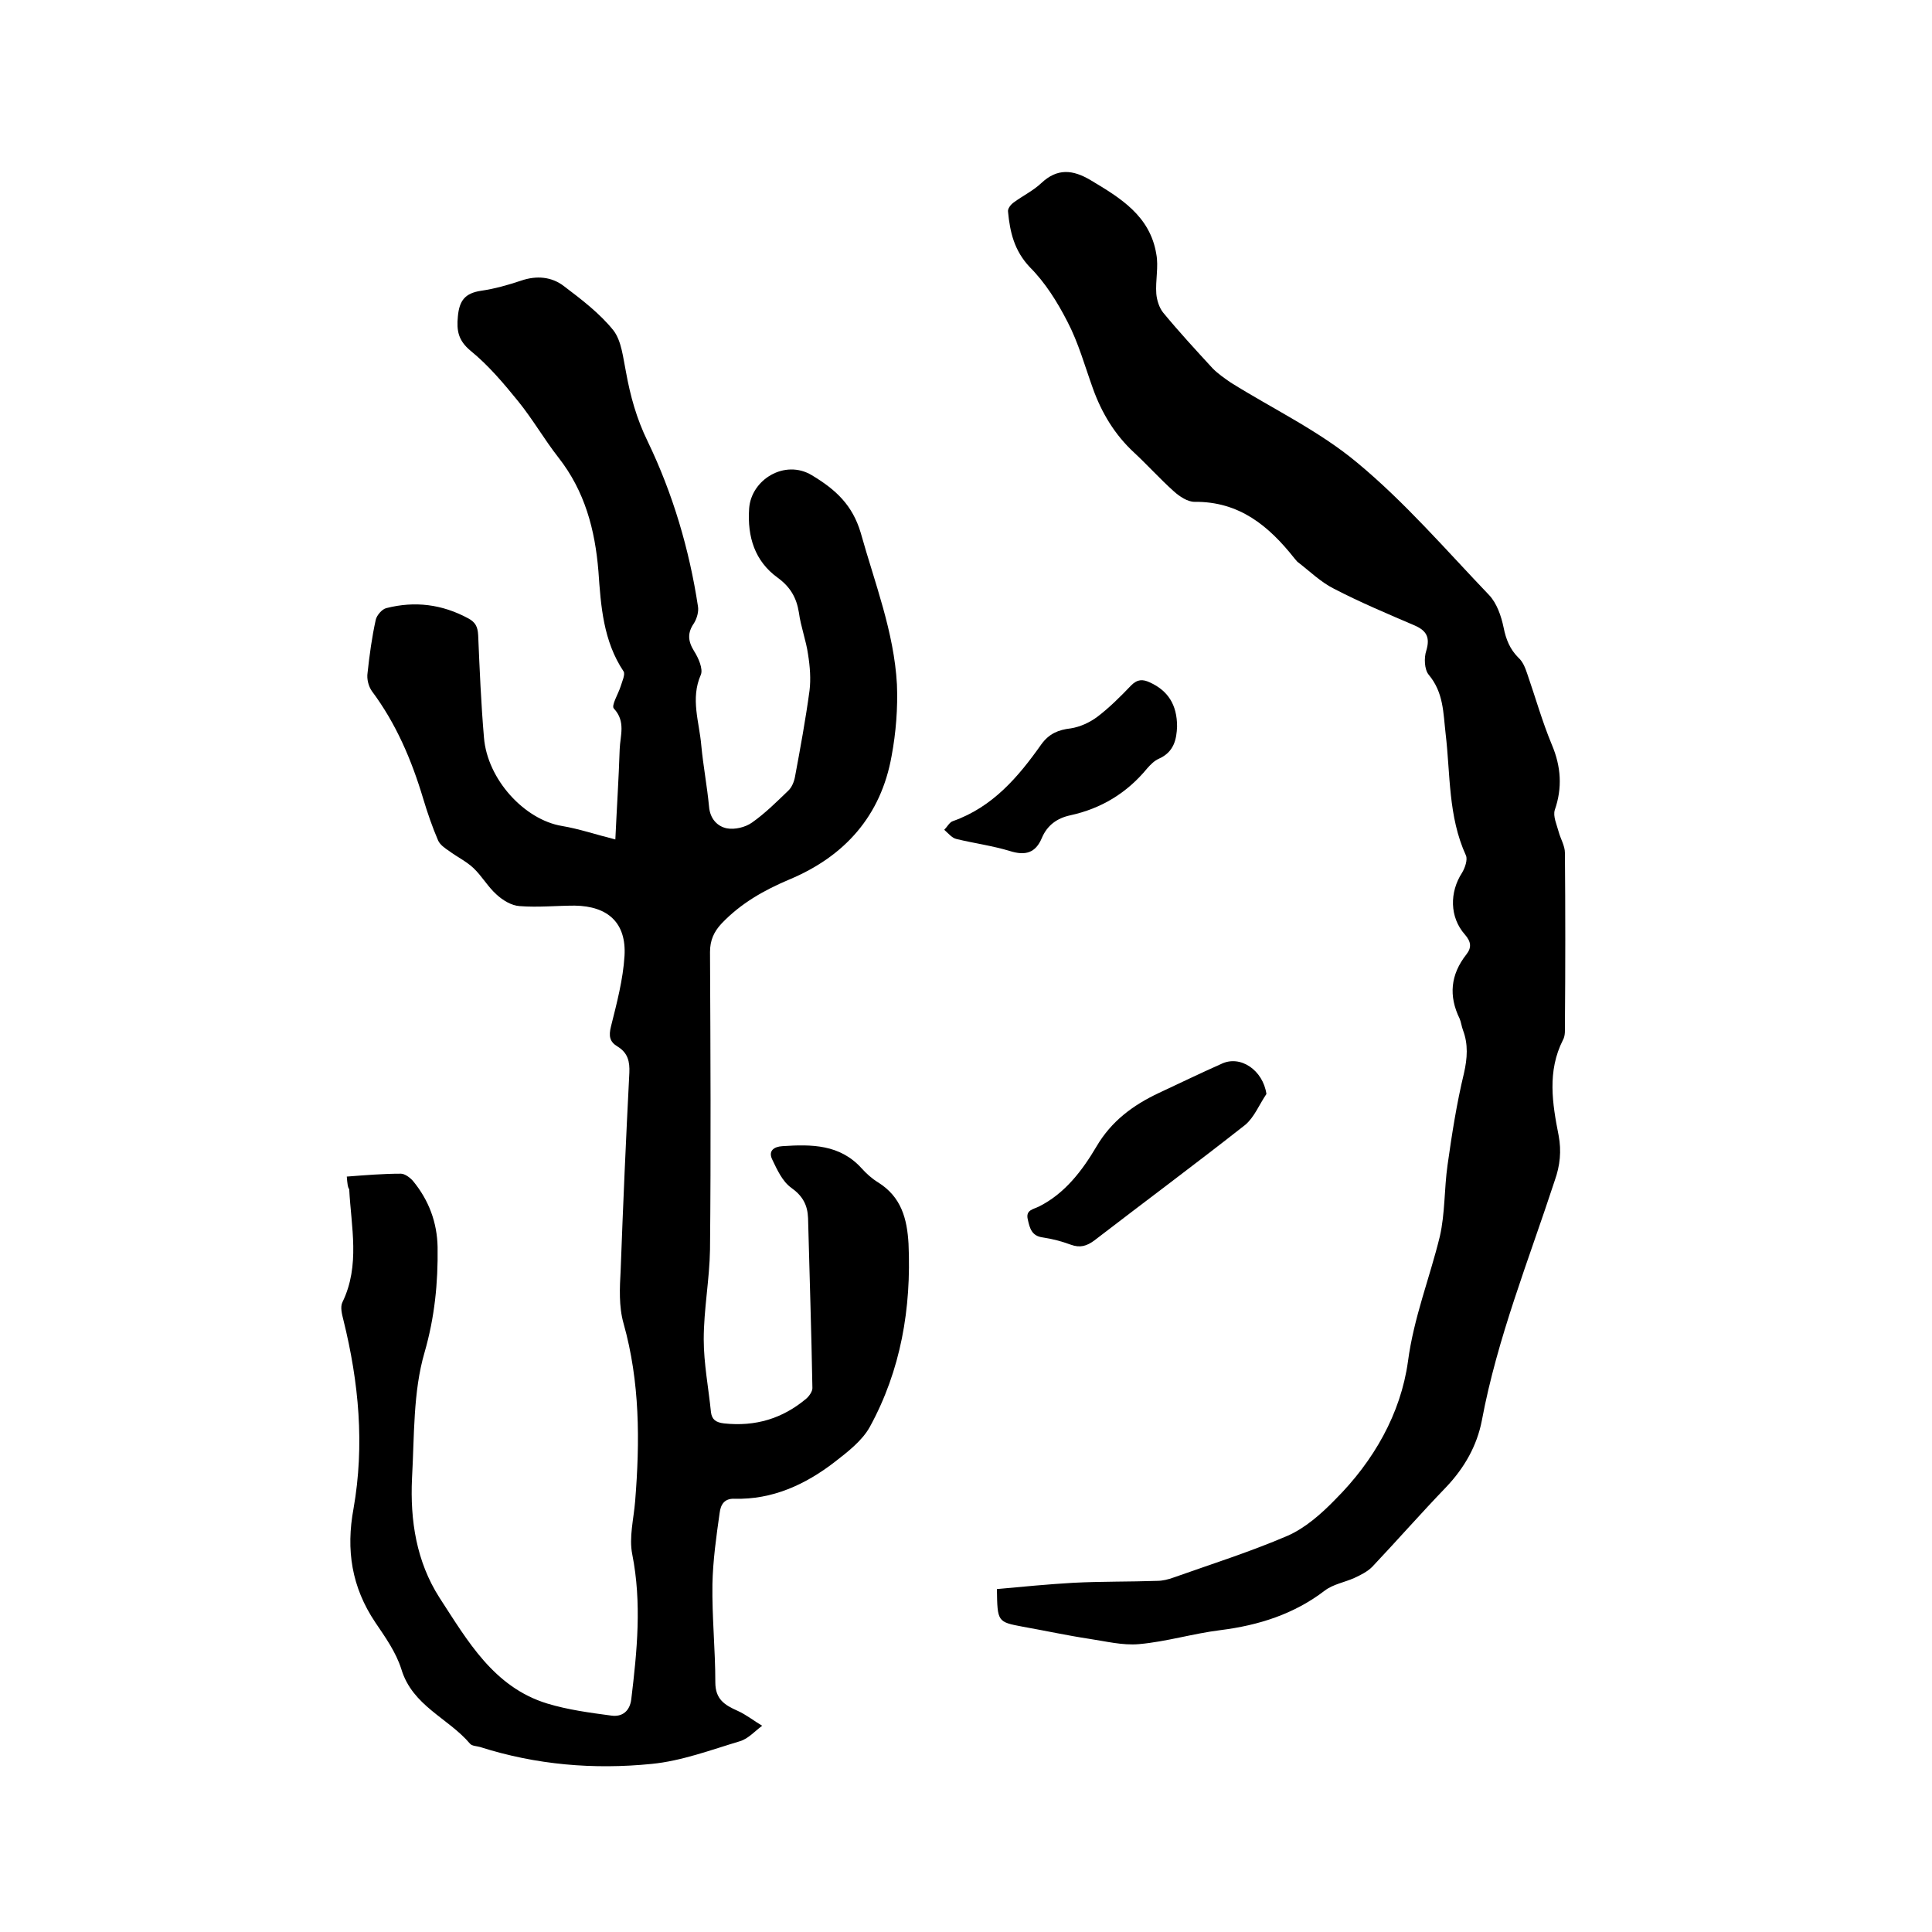
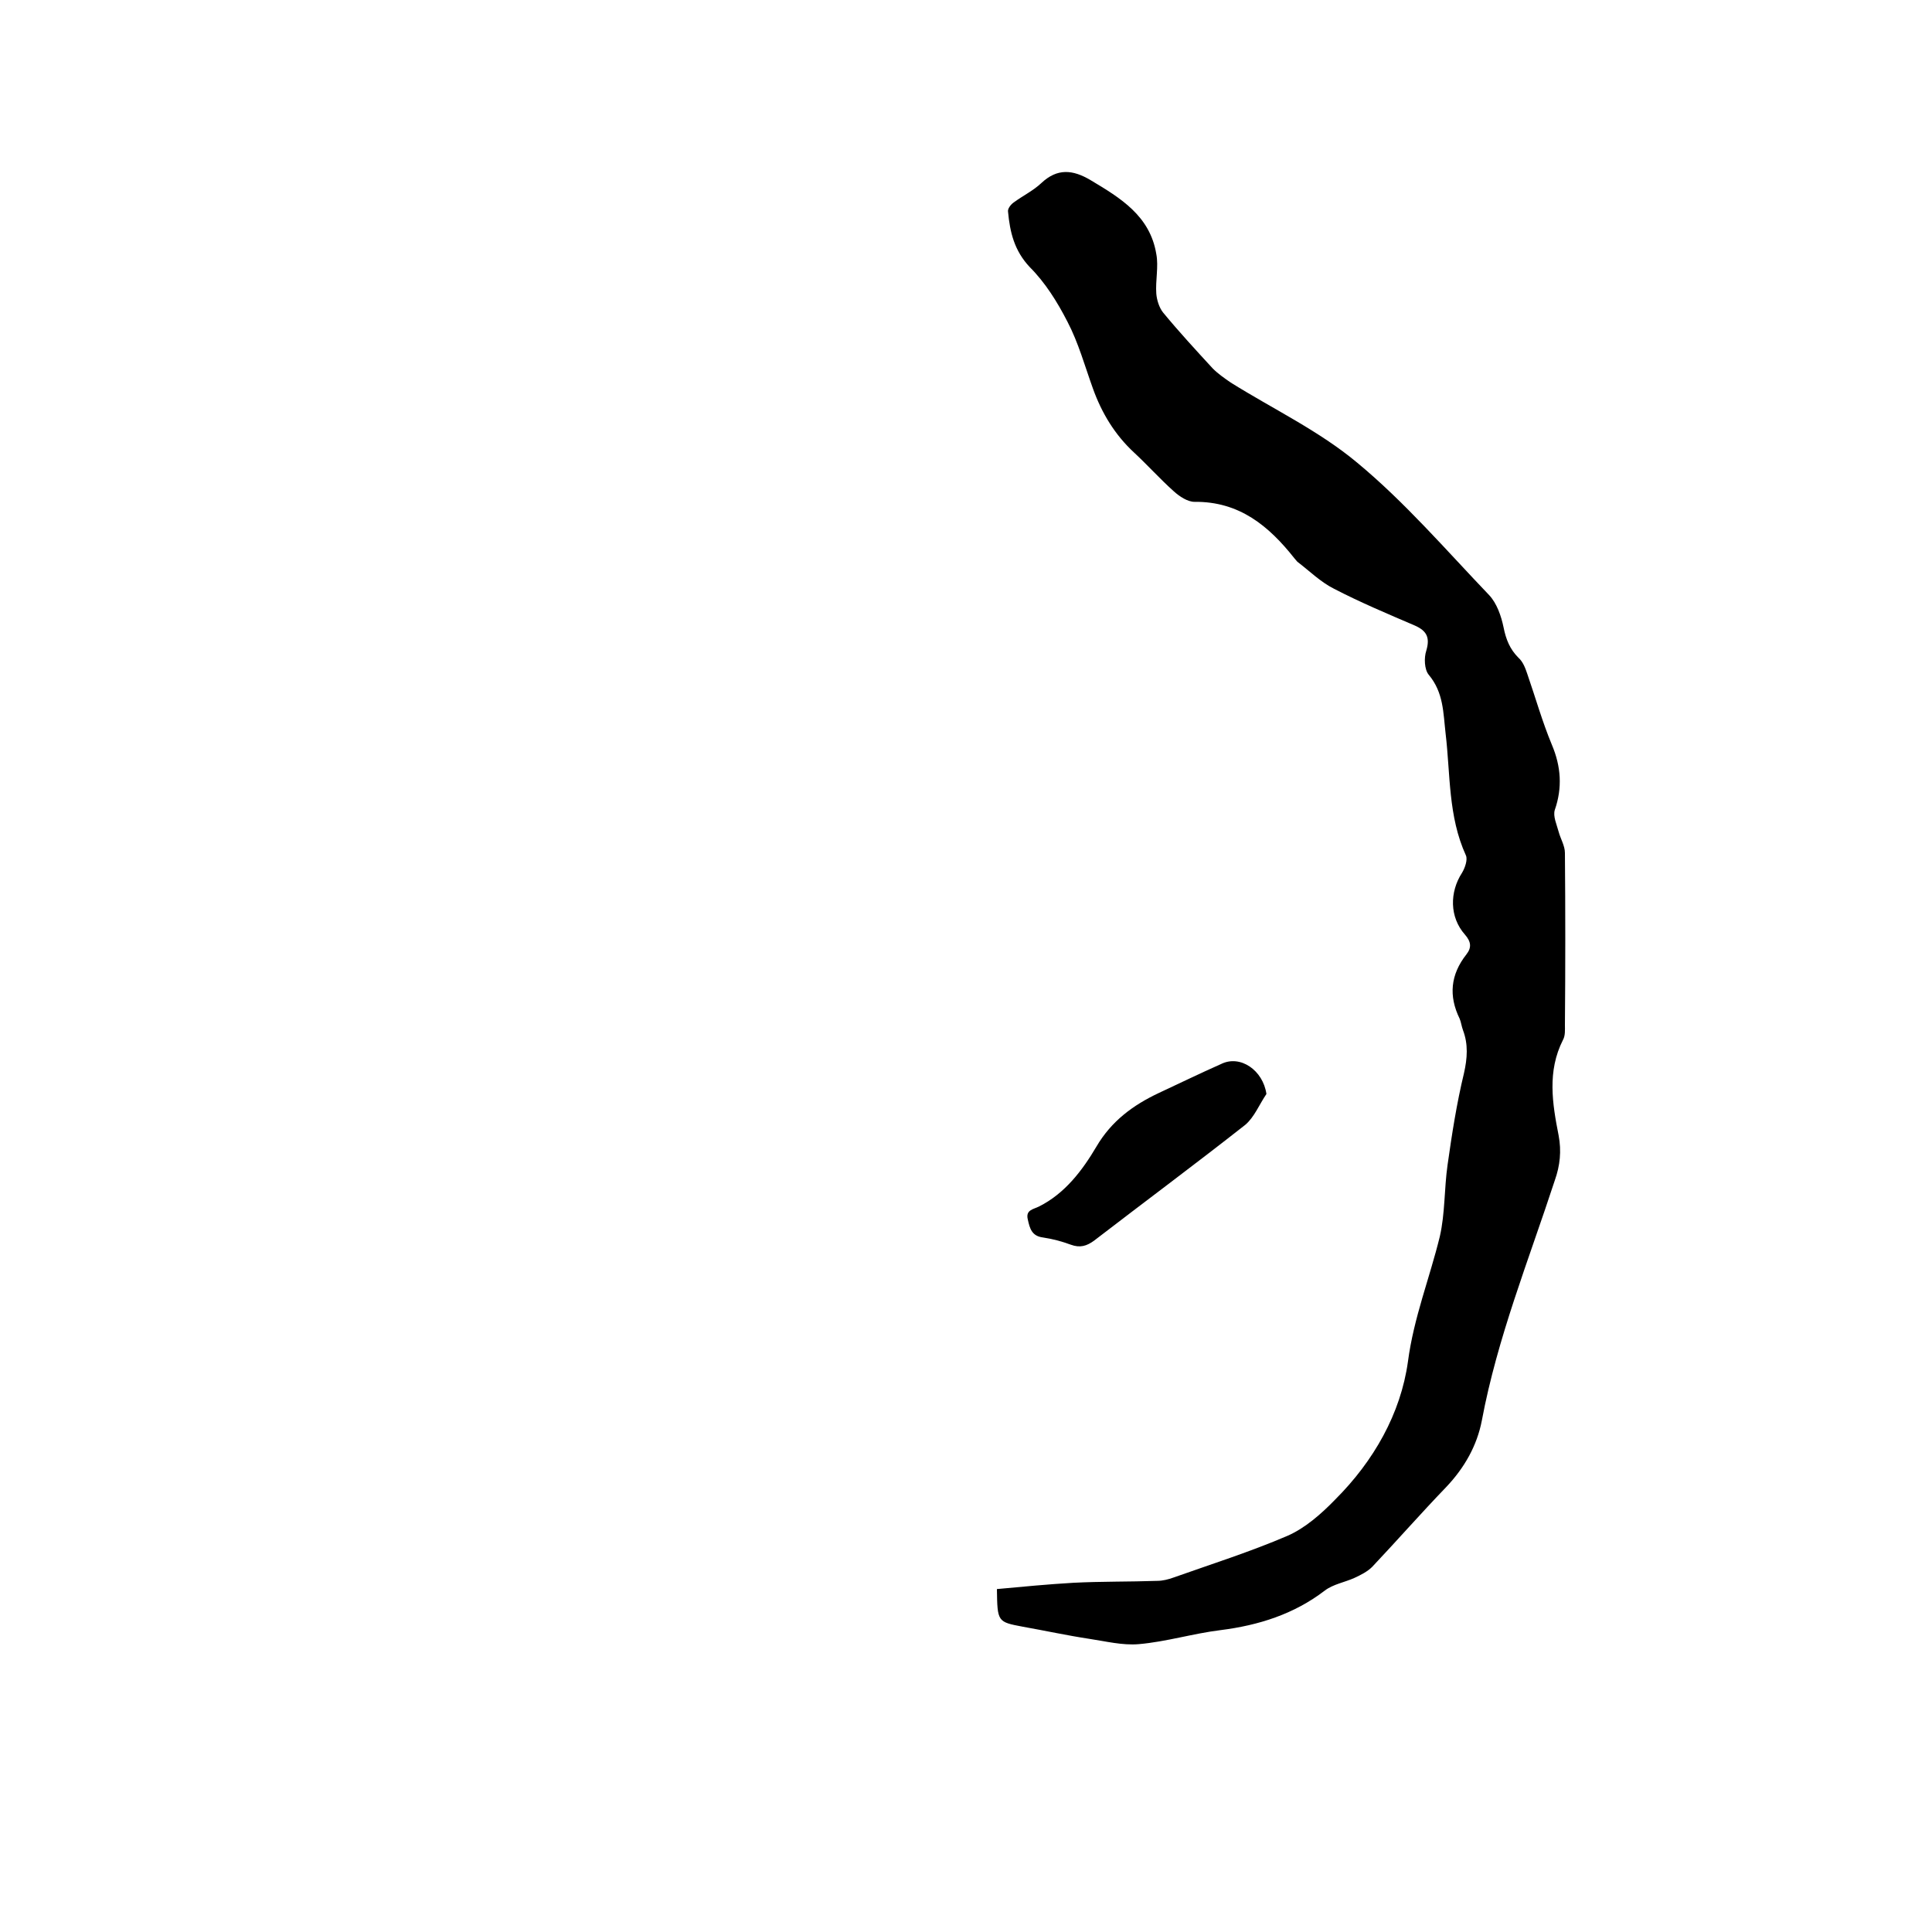
<svg xmlns="http://www.w3.org/2000/svg" enable-background="new 0 0 400 400" viewBox="0 0 400 400">
-   <path d="m71.8 243.6c3.9-.3 7.5-.6 11.2-.6.8 0 1.9.8 2.5 1.5 3.3 4 5 8.6 5.1 13.7.1 7.4-.6 14.5-2.7 21.8-2.4 8.2-2.1 17.3-2.6 26.1-.4 8.7.9 17.2 5.7 24.7 5.8 8.9 11.2 18.5 22.3 21.9 4.3 1.3 8.8 1.9 13.3 2.5 2.2.3 3.8-.9 4.1-3.4 1.2-10 2.2-19.9.2-30-.7-3.5.3-7.3.6-11 1-12.4 1-24.7-2.4-36.8-1-3.5-.8-7.4-.6-11 .5-13.6 1.1-27.3 1.8-40.9.1-2.3-.3-4.1-2.4-5.4-1.7-1-1.9-2.2-1.4-4.2 1.2-4.8 2.5-9.7 2.8-14.6.4-6.8-3.4-10.3-10.3-10.4-3.8 0-7.6.4-11.4.1-1.7-.1-3.5-1.2-4.8-2.4-1.8-1.6-3-3.8-4.8-5.5-1.5-1.4-3.4-2.3-5-3.5-.9-.6-1.9-1.3-2.3-2.2-1.2-2.8-2.2-5.7-3.1-8.7-2.4-8-5.6-15.5-10.6-22.2-.7-1-1.1-2.5-.9-3.8.4-3.7.9-7.4 1.7-11 .2-.9 1.3-2.2 2.2-2.4 5.9-1.5 11.5-.8 16.9 2.1 1.5.8 2 1.7 2.1 3.5.3 7.1.6 14.2 1.2 21.2.7 8.7 8.4 17 16.1 18.3 3.6.6 7.1 1.8 11.1 2.8.3-6.5.7-12.6.9-18.7.1-2.8 1.3-5.7-1.2-8.4-.6-.6.9-3 1.4-4.6.3-1 1-2.5.6-3.1-4.2-6.3-4.7-13.5-5.2-20.7-.7-8.6-2.8-16.6-8.3-23.6-2.9-3.7-5.3-7.9-8.3-11.6s-6.2-7.5-9.9-10.5c-2.5-2.1-2.9-4.1-2.6-7.1.3-3.3 1.5-4.8 4.8-5.3 2.8-.4 5.6-1.2 8.3-2.1 3.2-1.1 6.3-.8 8.8 1.1 3.7 2.8 7.5 5.7 10.3 9.2 1.7 2.2 2 5.7 2.6 8.6.9 5 2.2 9.7 4.5 14.4 5.2 10.8 8.6 22.3 10.4 34.1.2 1.1-.2 2.5-.8 3.5-1.4 2-1.3 3.7 0 5.8.9 1.4 1.9 3.7 1.4 4.9-2.2 5-.3 9.8.1 14.7.4 4.2 1.2 8.4 1.6 12.6.2 2.5 1.7 4.1 3.7 4.5 1.6.3 3.8-.2 5.2-1.2 2.7-1.9 5-4.2 7.4-6.5.8-.7 1.3-1.9 1.5-3 1.1-5.9 2.2-11.9 3-17.8.3-2.4.1-5-.3-7.5-.4-2.9-1.5-5.7-1.9-8.7-.5-3.1-1.8-5.3-4.4-7.2-4.7-3.4-6.3-8.4-5.9-14.3.4-6 7.4-10.3 13-6.9 5 3 8.4 6.2 10.1 11.9 2.9 10.4 6.9 20.5 7.5 31.4.2 4.9-.2 10-1.1 14.8-2.2 12.4-9.7 20.8-21.2 25.6-5.2 2.2-10 4.9-14 9.1-1.6 1.7-2.4 3.5-2.4 5.9.1 20.5.2 41.1 0 61.6-.1 6.2-1.3 12.4-1.3 18.6 0 5 1 10.1 1.5 15.1.2 1.5 1 2.1 2.7 2.3 6.5.7 12.1-1 17-5.1.6-.5 1.3-1.5 1.3-2.2-.2-11.7-.6-23.4-.9-35.2-.1-2.7-1.1-4.6-3.5-6.3-1.8-1.3-2.9-3.7-3.9-5.8-.9-1.8.3-2.7 2.1-2.8 6-.4 11.9-.4 16.4 4.6 1 1.1 2.1 2.1 3.4 2.9 4.8 3 6 7.5 6.3 12.7.6 13.4-1.6 26.2-8 37.9-1.6 2.9-4.6 5.2-7.3 7.3-6.1 4.7-12.9 7.8-20.7 7.6-2.2-.1-2.9 1.3-3.1 2.9-.7 4.9-1.4 9.9-1.5 14.8-.1 6.8.6 13.5.6 20.3 0 3.5 1.9 4.7 4.6 5.9 1.8.8 3.4 2.1 5.1 3.1-1.5 1.1-2.9 2.7-4.6 3.2-6 1.8-12.1 4.1-18.3 4.7-12 1.2-23.9.2-35.5-3.5-.7-.2-1.7-.2-2.1-.7-4.5-5.3-11.9-7.8-14.2-15.4-1.1-3.5-3.3-6.6-5.4-9.7-4.9-7.3-6.1-15-4.5-23.6 2.3-13.1 1.1-26.1-2.1-39-.3-1.2-.7-2.7-.2-3.7 3.7-7.6 1.8-15.6 1.4-23.4-.3-.3-.4-1.3-.5-2.6z" />
  <path d="m206.4 329c5.4-.5 10.6-1 15.8-1.3 5.8-.3 11.6-.2 17.4-.4 1.1 0 2.3-.3 3.4-.7 7.9-2.8 15.8-5.3 23.5-8.6 3.7-1.6 7.1-4.6 10-7.6 7.9-7.9 13.5-17.7 15-28.5 1.2-9.1 4.5-17.3 6.6-25.9 1.1-4.8.9-9.9 1.6-14.8.9-6.4 1.9-12.8 3.4-19 .7-3.1.9-6-.2-8.9-.3-.8-.4-1.7-.7-2.4-2.3-4.7-1.9-9.1 1.4-13.3 1.1-1.4 1-2.6-.3-4.1-3.2-3.6-3.2-8.8-.6-12.8.6-1 1.2-2.7.8-3.6-3.7-8.1-3.2-16.8-4.2-25.2-.5-4.3-.4-8.5-3.5-12.2-.9-1.1-1-3.5-.5-5 .8-2.7.1-4.1-2.4-5.2-5.6-2.4-11.3-4.8-16.7-7.6-2.8-1.4-5.1-3.7-7.6-5.6-.2-.2-.4-.5-.6-.7-5.3-6.7-11.4-11.8-20.7-11.7-1.4 0-3.1-1.1-4.3-2.2-2.8-2.5-5.4-5.4-8.2-8-4-3.7-6.7-8.2-8.5-13.2-1.7-4.7-3-9.5-5.3-13.9-2.1-4.1-4.6-8.1-7.8-11.3-3.2-3.4-4.1-7.2-4.5-11.5-.1-.6.6-1.5 1.2-1.9 1.9-1.4 4-2.4 5.7-4 3.3-3.1 6.5-2.8 10.2-.6 6.2 3.7 12.3 7.4 13.6 15.3.5 2.6-.2 5.5 0 8.2.1 1.3.6 2.9 1.4 3.9 3.3 4 6.8 7.8 10.3 11.6 1.1 1.1 2.4 2 3.7 2.9 8.8 5.5 18.3 10 26.2 16.6 9.9 8.2 18.4 18.1 27.3 27.4 1.6 1.7 2.5 4.3 3 6.7.5 2.5 1.3 4.5 3.1 6.3.9.8 1.4 2.1 1.8 3.3 1.7 4.9 3.1 9.9 5.1 14.7 1.9 4.5 2.2 8.9.6 13.5-.4 1.3.4 3 .8 4.5s1.3 2.9 1.3 4.4c.1 11.9.1 23.7 0 35.6 0 1 .1 2.2-.4 3.1-3.3 6.5-2.2 13.2-.9 19.8.6 3.2.3 6.2-.8 9.3-5.4 16.5-11.9 32.6-15.1 49.7-1 5.2-3.6 9.8-7.4 13.8-5.2 5.4-10.2 11.1-15.3 16.5-1 1-2.4 1.7-3.7 2.3-2 .9-4.4 1.3-6.1 2.6-6.4 4.9-13.7 7.2-21.6 8.2-5.7.7-11.2 2.4-16.9 2.9-3.4.3-6.9-.6-10.3-1.1-4.6-.7-9.2-1.7-13.7-2.5-5.3-1-5.3-1-5.4-7.8z" />
  <path d="m262.2 226.5c-1.5 2.2-2.5 4.8-4.4 6.4-10.3 8.1-20.8 15.9-31.2 23.9-1.6 1.2-3 1.6-4.9.9s-3.8-1.2-5.8-1.5c-2.3-.3-2.7-1.9-3.1-3.7-.5-2 1.1-2.1 2.3-2.7 5.4-2.7 9-7.5 11.9-12.4 3.1-5.3 7.6-8.6 12.9-11.1 4.3-2 8.6-4.1 12.9-6 4-2 8.7 1.3 9.4 6.2z" />
-   <path d="m243.7 150.4c-.1 2.6-.6 5.3-3.8 6.7-.9.4-1.7 1.2-2.4 2-4.2 5.1-9.5 8.3-15.9 9.7-2.8.6-4.8 2.1-5.9 4.7-1.3 3.1-3.4 3.7-6.6 2.7-3.6-1.1-7.4-1.6-11.1-2.5-.9-.2-1.7-1.2-2.5-1.9.6-.6 1.1-1.6 1.8-1.8 8.2-2.9 13.5-9.1 18.3-15.9 1.6-2.2 3.5-3 6.1-3.3 1.9-.3 3.9-1.2 5.5-2.4 2.5-1.9 4.8-4.2 7-6.5 1.3-1.3 2.4-1.3 3.9-.6 3.7 1.7 5.6 4.6 5.6 9.1z" />
</svg>